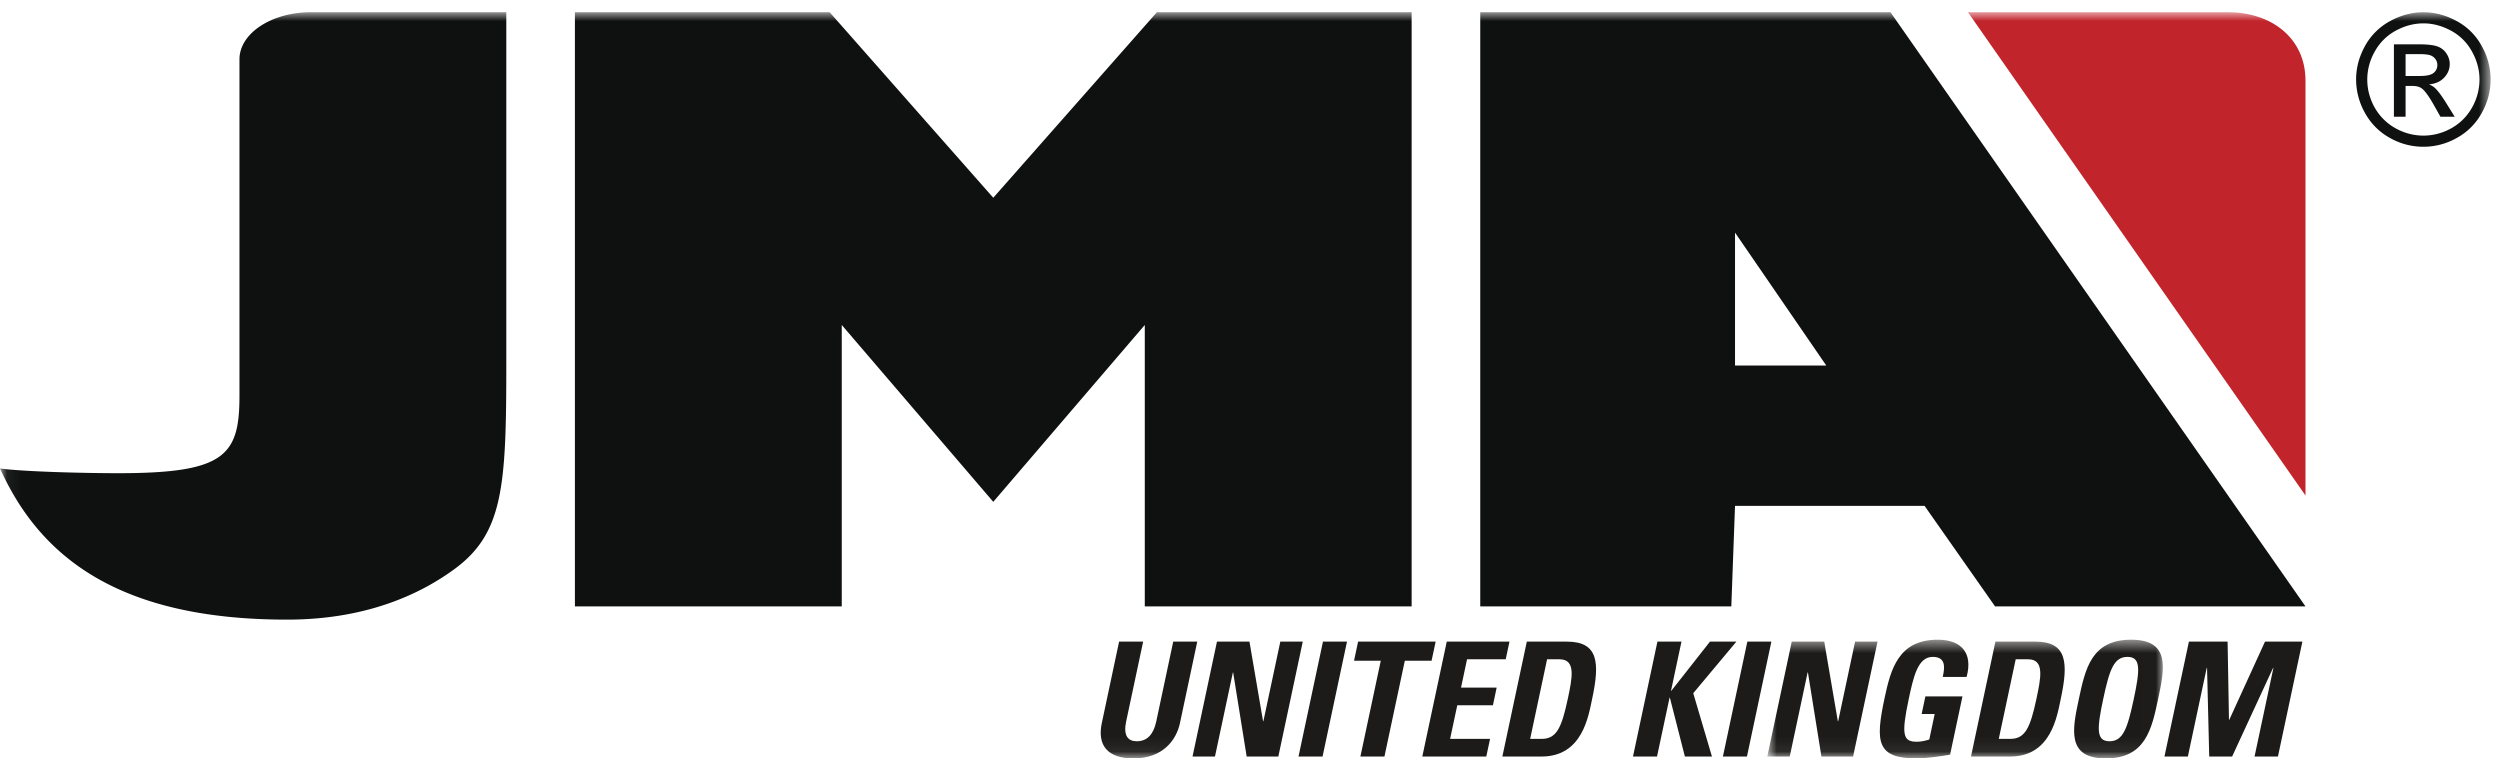
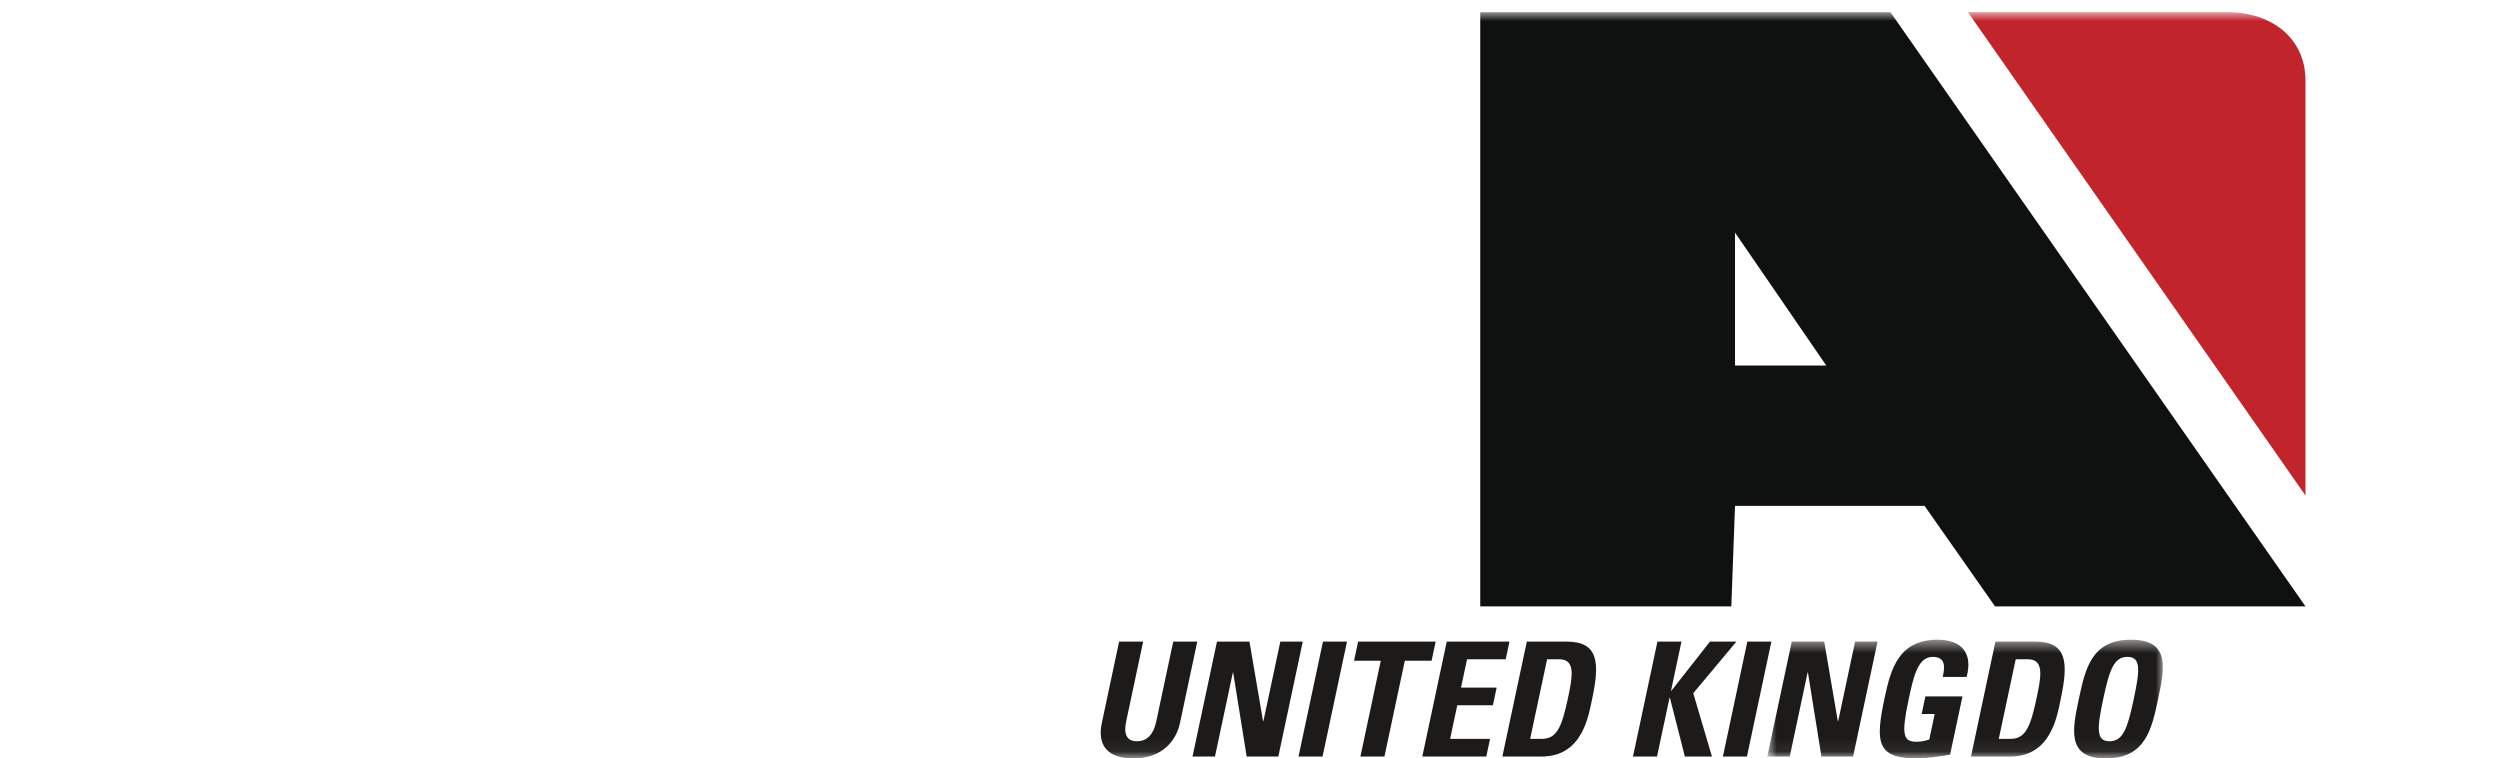
<svg xmlns="http://www.w3.org/2000/svg" xmlns:xlink="http://www.w3.org/1999/xlink" width="178" height="54">
  <defs>
    <path id="a" d="M.06.867h177.273V53.94H.06z" />
    <path id="c" d="M.831.547h28.164V8.94H.83z" />
  </defs>
  <g fill="none" fill-rule="evenodd">
    <g>
      <mask id="b" fill="#fff">
        <use xlink:href="#a" />
      </mask>
-       <path fill="#0F1110" mask="url(#b)" d="M40.934 43.176h18.999V23.138l10.788 12.593 10.788-12.593v20.038h19V.867H82.373L70.721 14.08 59.069.867H40.934v42.309M36.049.867v25.102c0 8.69-.215 12.021-3.724 14.574-2.049 1.491-5.84 3.575-11.882 3.575C8.447 44.118 2.847 39.655 0 33.352c1.551.226 5.916.34 8.42.34 7.593 0 8.63-1.248 8.63-5.509V4.226c0-1.855 2.287-3.359 5.106-3.359h13.893M171.278 5.41h1.01c.48 0 .808-.072.982-.217a.69.69 0 00.268-.57.684.684 0 00-.129-.406.744.744 0 00-.356-.274c-.148-.058-.425-.09-.83-.09h-.945V5.41zm-.832 2.9V3.156h1.77c.605 0 1.044.049 1.314.147.271.091.488.257.65.496.159.236.241.486.241.754 0 .377-.137.703-.407.984-.267.279-.623.434-1.068.469.184.078.328.168.439.273.209.203.461.543.762 1.022l.627 1.009h-1.015l-.458-.812c-.359-.639-.65-1.039-.869-1.199-.152-.119-.375-.178-.666-.18h-.488V8.31h-.832zm2.102-6.646c-.674 0-1.33.174-1.969.519a3.711 3.711 0 00-1.492 1.481 4.025 4.025 0 00-.537 2c0 .689.173 1.351.523 1.986a3.846 3.846 0 001.486 1.481 4.073 4.073 0 001.989.525 4.07 4.07 0 001.986-.525 3.797 3.797 0 001.48-1.481 4.06 4.06 0 00.526-1.986c0-.693-.18-1.359-.539-2a3.674 3.674 0 00-1.492-1.481c-.639-.345-1.293-.519-1.961-.519zm0-.793c.802 0 1.587.207 2.353.621a4.383 4.383 0 011.791 1.771 4.85 4.85 0 01.641 2.401 4.84 4.84 0 01-.635 2.381 4.426 4.426 0 01-1.772 1.775 4.822 4.822 0 01-4.765 0 4.483 4.483 0 01-1.772-1.775 4.85 4.85 0 01-.634-2.381c0-.836.213-1.635.64-2.401a4.433 4.433 0 011.797-1.771c.766-.414 1.553-.621 2.356-.621z" />
      <path d="M164.151 5.74v29.54L140.116.867h18.513c3.047 0 5.522 1.807 5.522 4.873" fill="#C2242B" mask="url(#b)" />
      <path d="M111.39.867h23.209l29.552 42.309h-22.102l-5.018-7.156h-13.497l-.264 7.156h-17.876V.867h5.996zm17.067 25.158h1.574l-6.497-9.463v9.463h4.923z" fill="#0F1110" mask="url(#b)" />
      <path d="M85.245 45.684l-1.233 5.803C83.751 52.707 82.785 54 80.7 54c-1.882 0-2.581-.972-2.252-2.513l1.232-5.803h1.712l-1.211 5.689c-.214 1.008.133 1.405.757 1.405.748 0 1.194-.498 1.386-1.405l1.21-5.689h1.711" fill="#1C1B19" mask="url(#b)" />
    </g>
    <path fill="#1C1B19" d="M84.908 53.865l1.74-8.181h2.314l.968 5.666h.024l1.205-5.666h1.598l-1.74 8.181h-2.254l-.962-5.984h-.021l-1.274 5.984h-1.598M92.454 53.865l1.741-8.181h1.711l-1.74 8.181h-1.712M102.218 45.684l-.29 1.359h-1.904l-1.452 6.822h-1.711l1.451-6.822h-1.904l.289-1.359h5.521M101.268 53.865l1.741-8.181h4.465l-.267 1.258h-2.754l-.428 2.017h2.537l-.266 1.256h-2.539l-.509 2.393h2.844l-.268 1.257h-4.556M108.947 52.608h.827c1.042 0 1.412-.781 1.85-2.834.319-1.506.602-2.832-.588-2.832h-.884l-1.205 5.666zm-.238-6.924h2.855c2.244 0 2.345 1.496 1.803 4.045-.268 1.258-.688 4.136-3.611 4.136h-2.788l1.741-8.181zM121.75 45.684h1.881l-3.072 3.672 1.332 4.509h-1.927l-1.069-4.193h-.022l-.893 4.193h-1.711l1.74-8.181h1.712l-.745 3.5h.023l2.751-3.5M122.671 53.865l1.74-8.181h1.711l-1.739 8.181h-1.712" />
    <g transform="translate(125 45)">
      <mask id="d" fill="#fff">
        <use xlink:href="#c" />
      </mask>
      <path fill="#1C1B19" mask="url(#d)" d="M.831 8.865L2.572.684h2.313l.969 5.666h.024L7.082.684H8.68L6.94 8.865H4.685l-.96-5.984h-.023L2.429 8.865H.831M13.323 3.198c.173-.758.189-1.428-.717-1.428-1.065 0-1.372 1.439-1.71 3.027-.543 2.561-.39 3.016.584 3.016.283 0 .604-.069.885-.16l.384-1.815h-.928l.266-1.256h2.641l-.882 4.149c-.483.09-1.69.269-2.37.269-2.879 0-2.954-1.187-2.295-4.295.44-2.062.989-4.158 3.787-4.158 1.678 0 2.52.94 2.054 2.651h-1.699M17.312 7.608h.826c1.044 0 1.415-.781 1.852-2.834.32-1.506.603-2.832-.588-2.832h-.884l-1.206 5.666zM17.073.684h2.857c2.245 0 2.345 1.496 1.803 4.045-.267 1.258-.686 4.136-3.611 4.136h-2.788L17.073.684zM26.923 4.774c.447-2.096.514-3.004-.449-3.004-.964 0-1.28.908-1.726 3.004-.447 2.095-.515 3.004.448 3.004.965 0 1.281-.909 1.727-3.004zm-3.91 0c.461-2.164.9-4.227 3.721-4.227 2.822 0 2.383 2.063 1.923 4.227C28.202 6.916 27.757 9 24.936 9c-2.822 0-2.379-2.084-1.923-4.226z" />
    </g>
-     <path fill="#1C1B19" d="M154.109 53.865l1.742-8.181h2.754l.098 5.564h.023l2.542-5.564h2.662l-1.74 8.181h-1.666l1.344-6.312h-.024l-2.917 6.312h-1.63l-.155-6.312h-.023l-1.343 6.312h-1.667" />
  </g>
</svg>